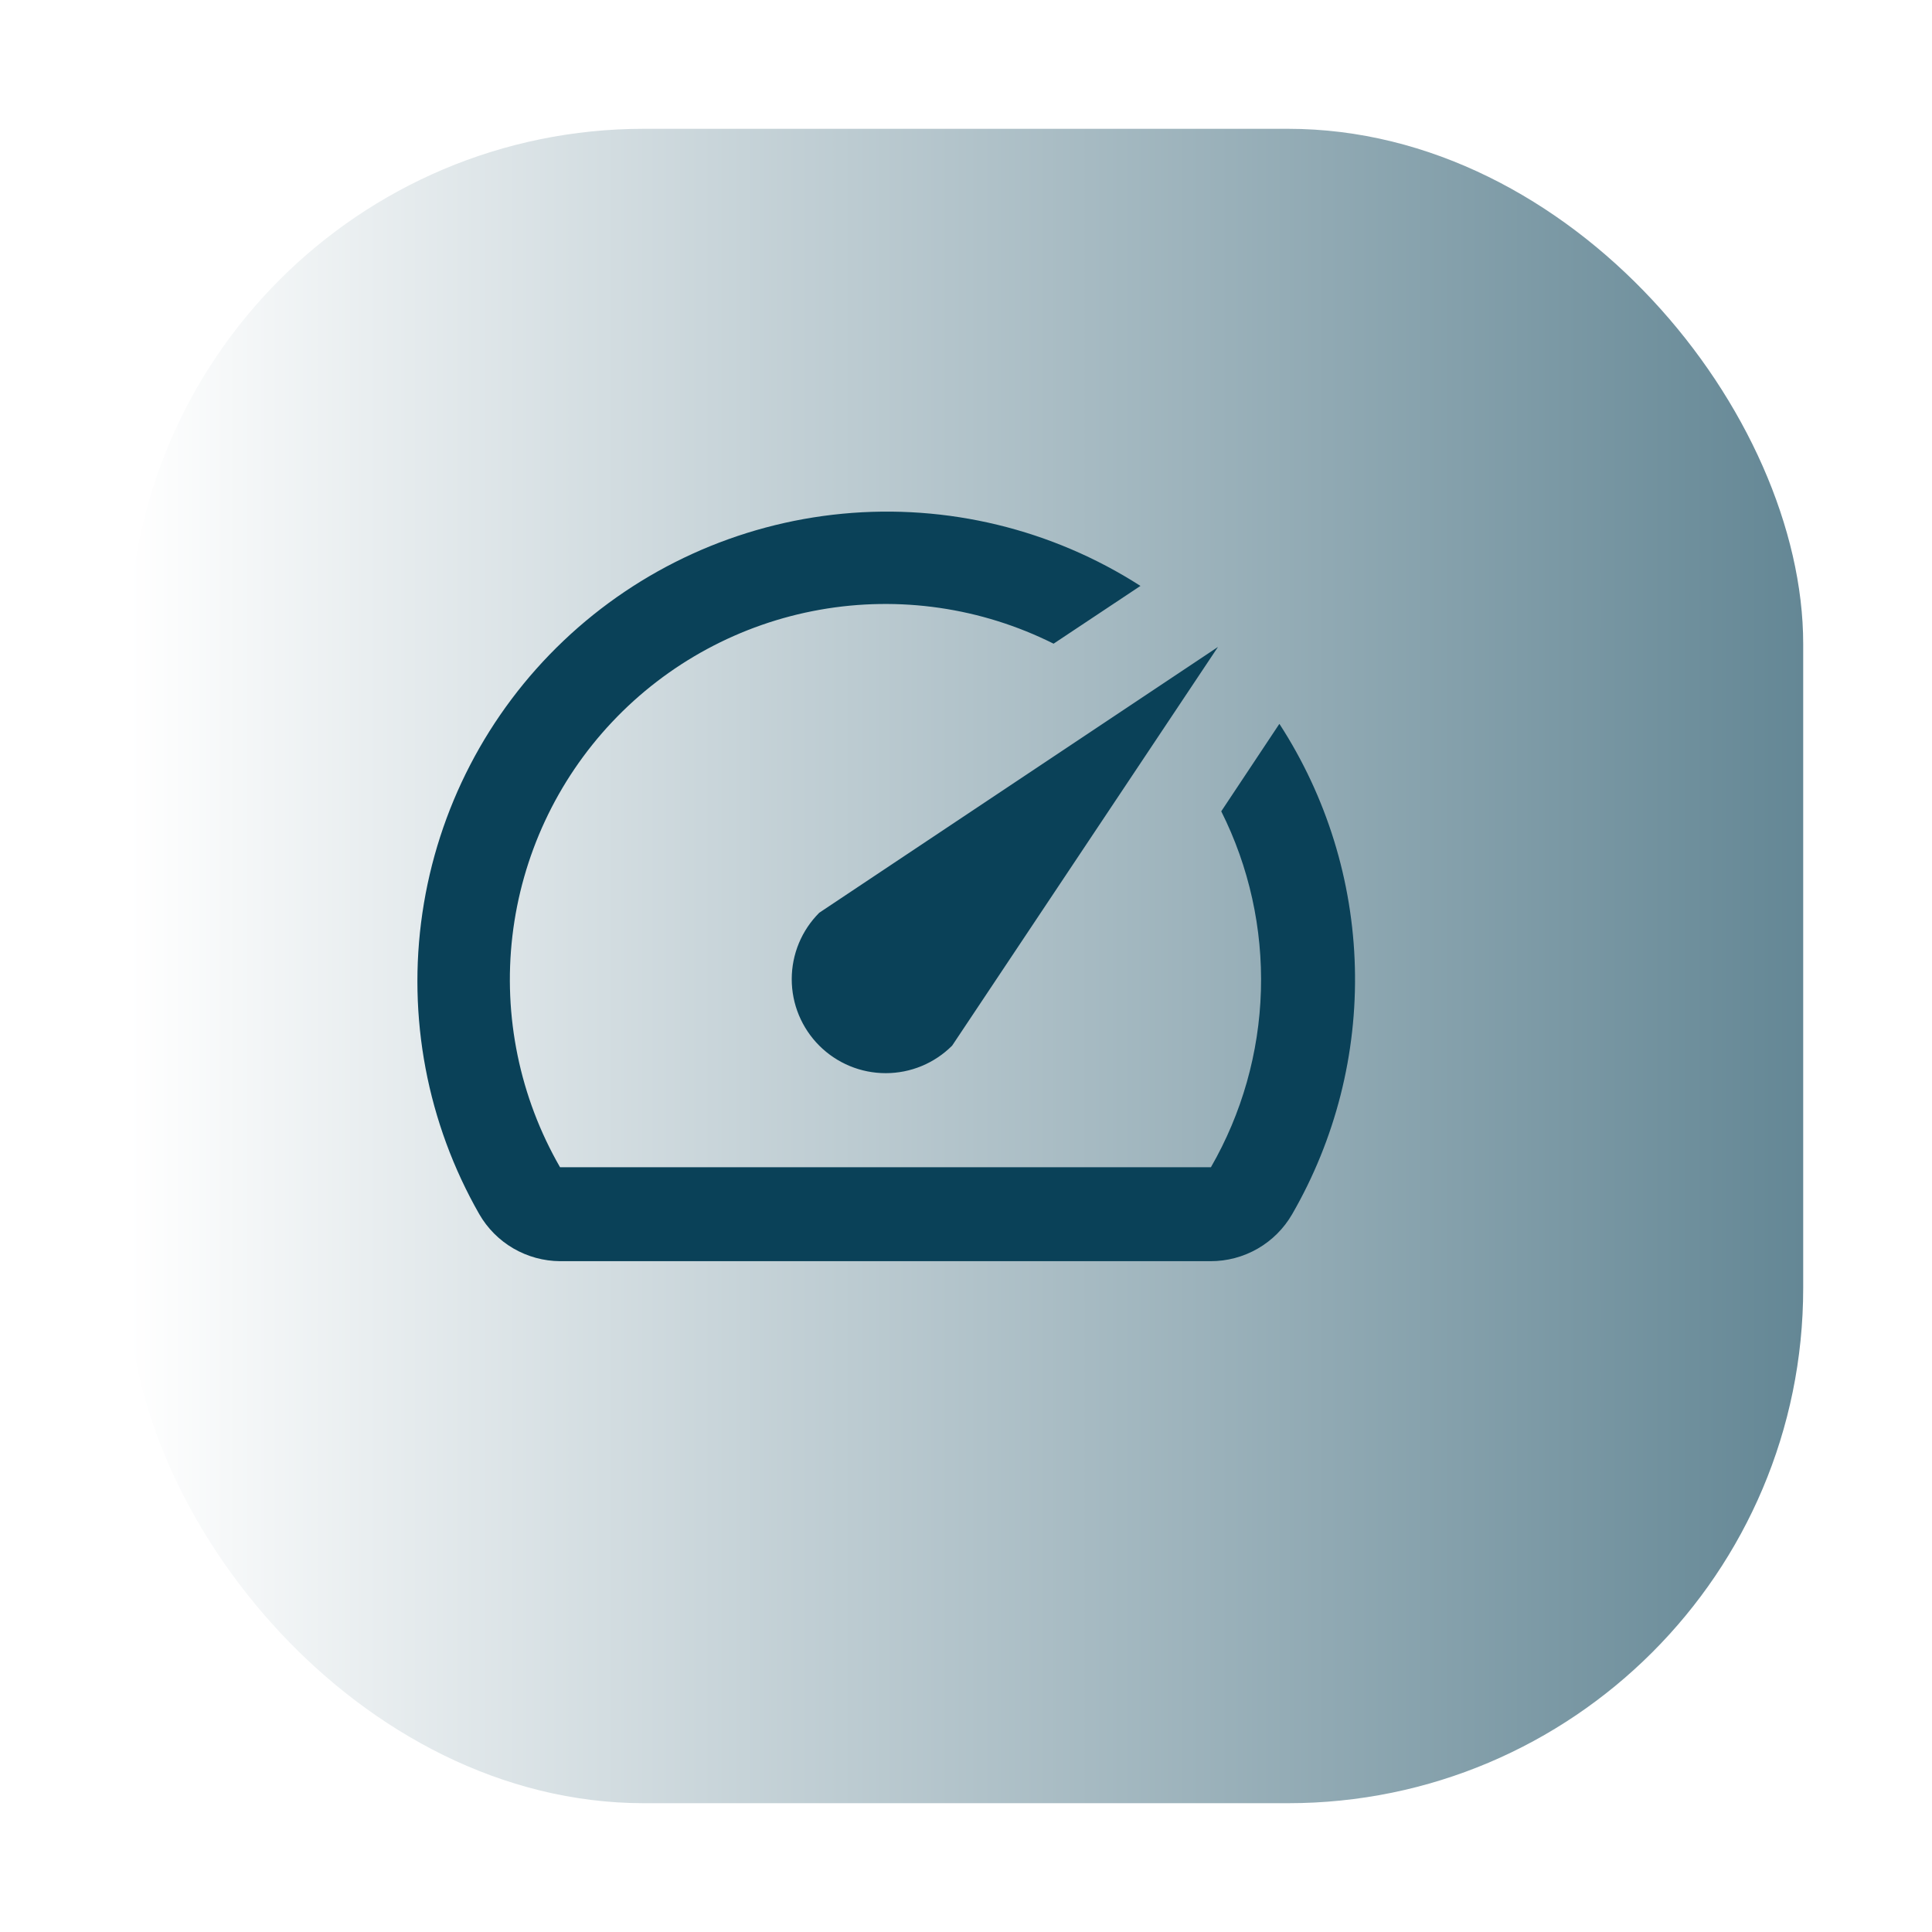
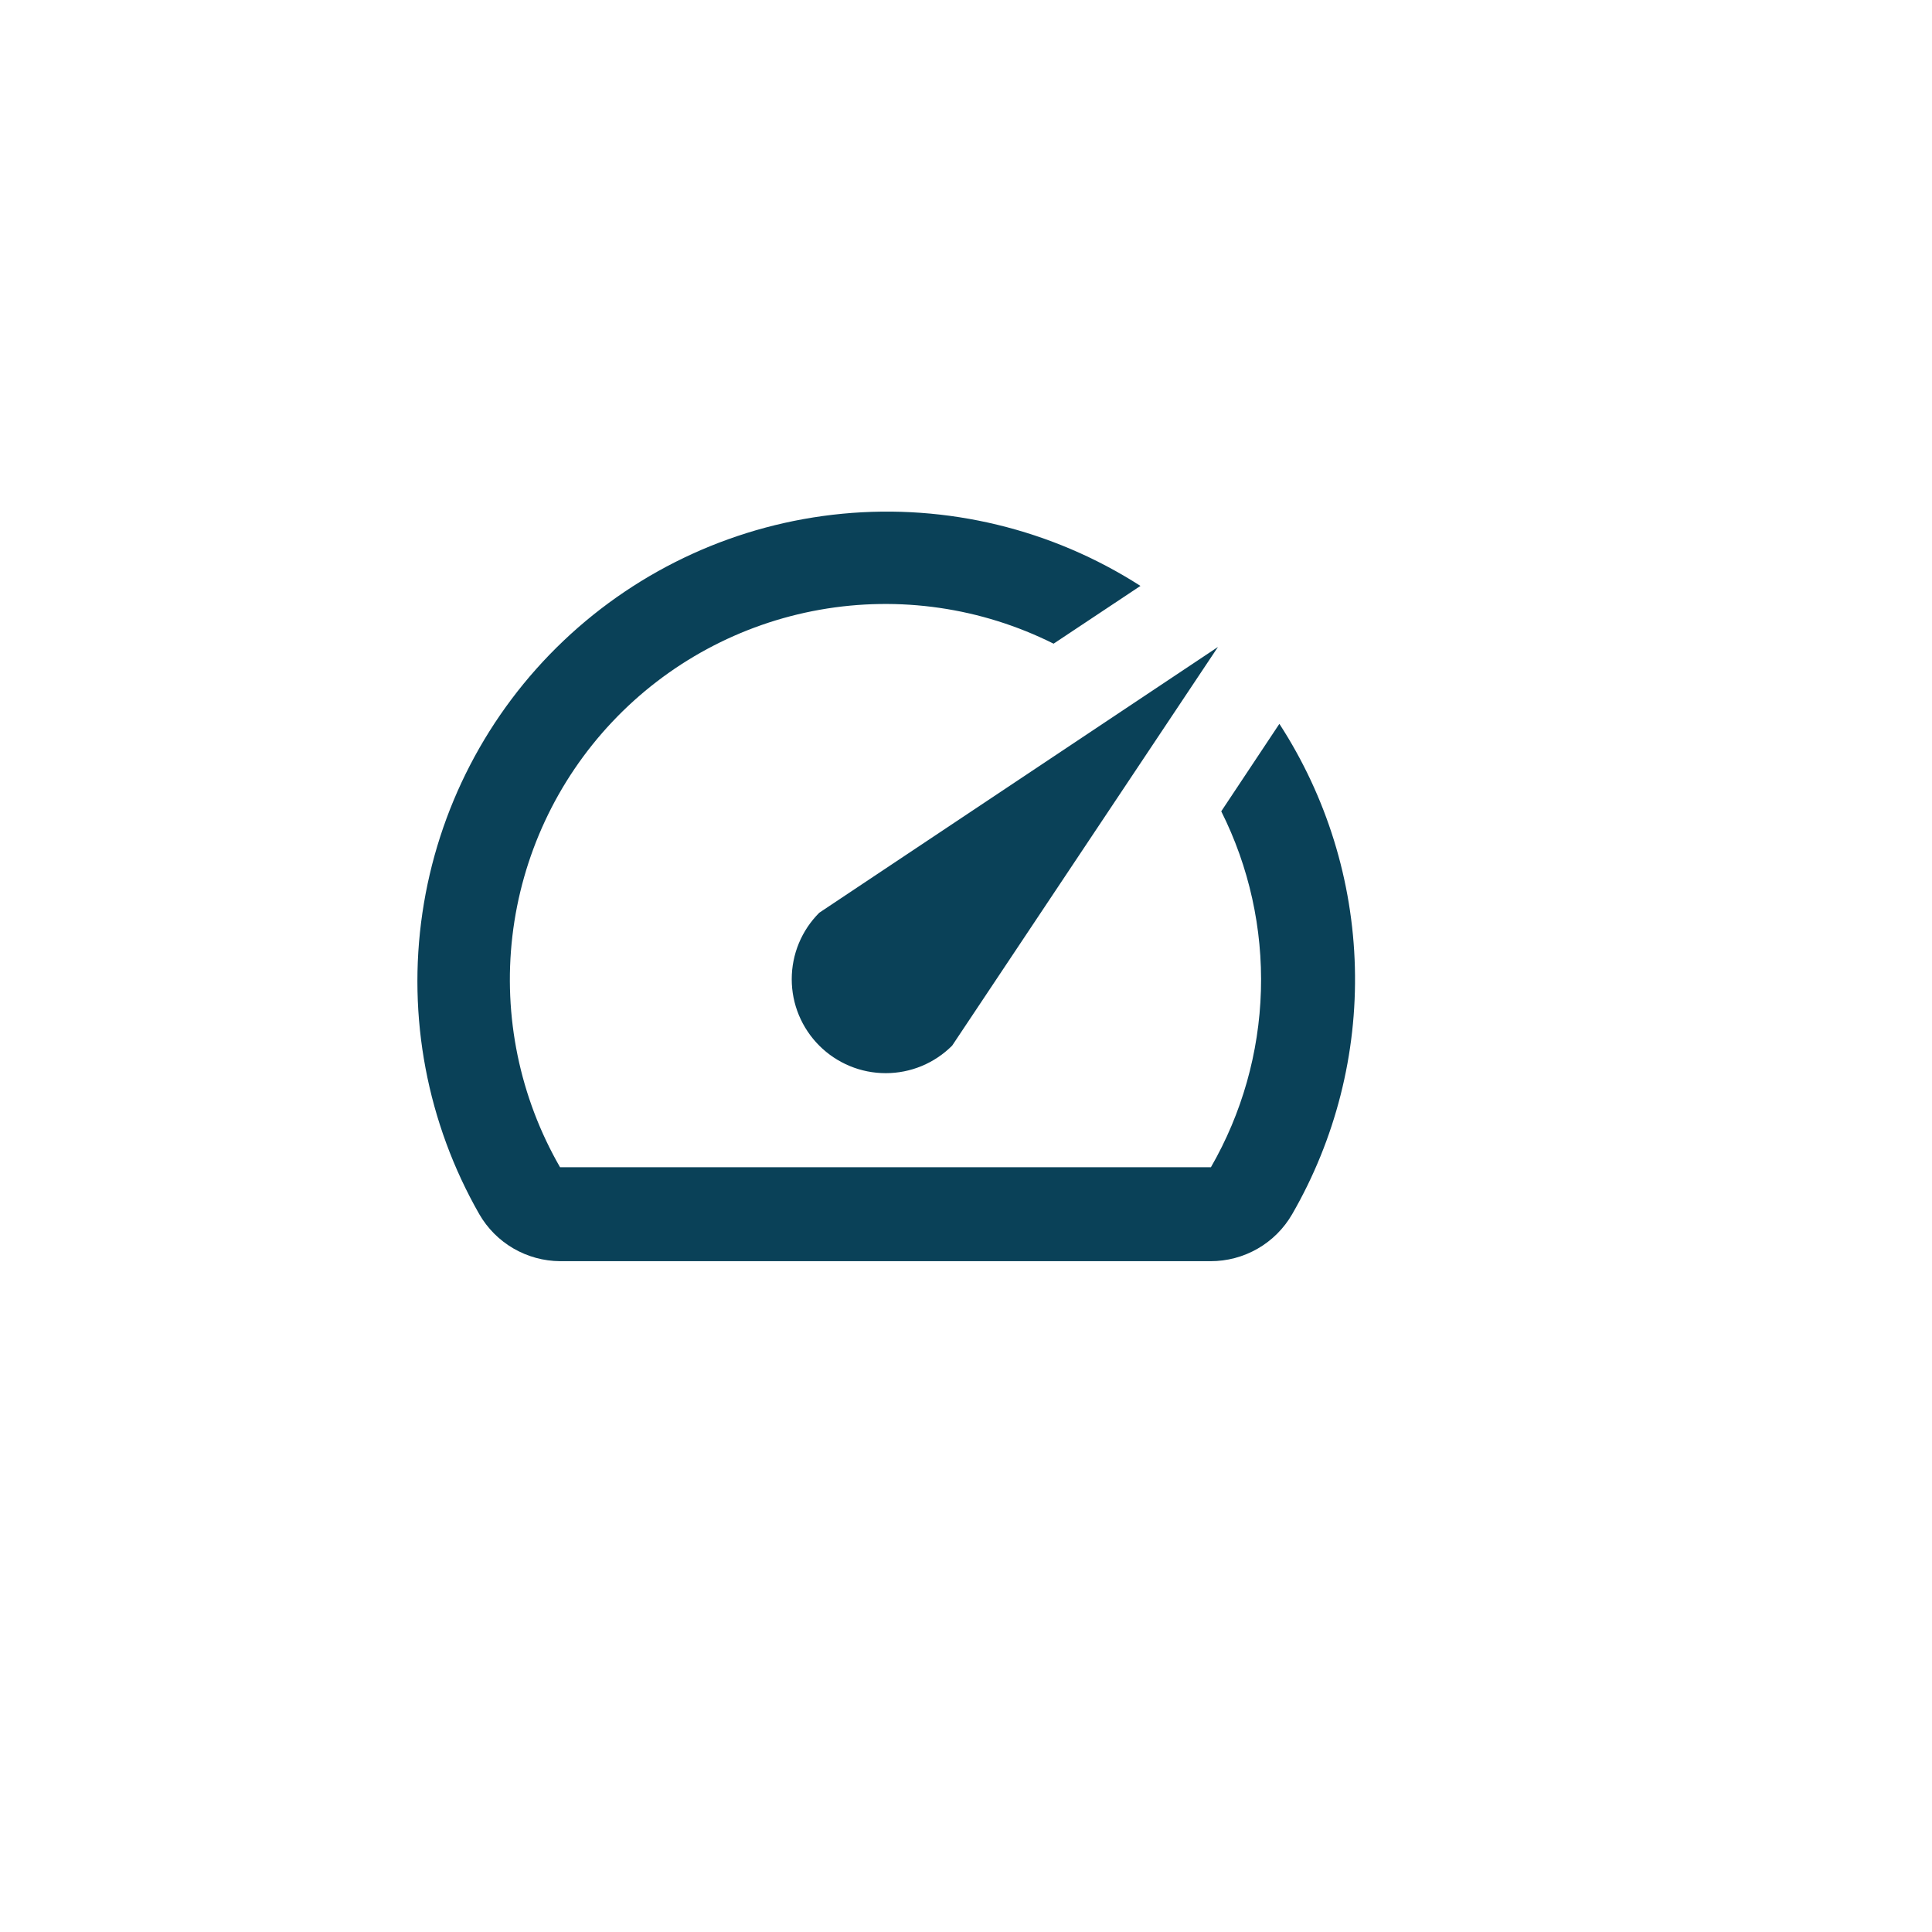
<svg xmlns="http://www.w3.org/2000/svg" width="60" height="60" viewBox="0 0 60 60" fill="none">
  <g filter="url(#filter0_d_1860_1697)">
-     <rect x="2" y="2" width="52" height="52" rx="16" fill="url(#paint0_linear_1860_1697)" />
-   </g>
+     </g>
  <path d="M39.72 22.498L37.927 25.196C38.792 26.921 39.215 28.834 39.159 30.763C39.103 32.693 38.569 34.578 37.606 36.25H17.393C16.141 34.077 15.622 31.559 15.913 29.068C16.205 26.577 17.291 24.246 19.011 22.421C20.731 20.596 22.994 19.374 25.463 18.936C27.933 18.498 30.477 18.868 32.72 19.99L35.418 18.196C32.671 16.434 29.413 15.645 26.165 15.954C22.917 16.263 19.866 17.653 17.5 19.901C15.135 22.148 13.592 25.125 13.118 28.353C12.643 31.581 13.266 34.875 14.885 37.708C15.139 38.149 15.505 38.516 15.945 38.772C16.385 39.027 16.884 39.164 17.393 39.167H37.591C38.105 39.169 38.61 39.035 39.056 38.779C39.502 38.523 39.872 38.153 40.129 37.708C41.472 35.381 42.147 32.727 42.077 30.04C42.008 27.354 41.197 24.738 39.735 22.483L39.72 22.498ZM25.443 32.473C25.714 32.744 26.036 32.959 26.39 33.106C26.744 33.253 27.123 33.328 27.507 33.328C27.89 33.328 28.27 33.253 28.624 33.106C28.978 32.959 29.299 32.744 29.57 32.473L37.825 20.092L25.443 28.346C25.172 28.617 24.957 28.938 24.81 29.292C24.663 29.646 24.588 30.026 24.588 30.409C24.588 30.793 24.663 31.172 24.81 31.526C24.957 31.88 25.172 32.202 25.443 32.473Z" fill="#0A4158" />
  <defs>
    <filter id="filter0_d_1860_1697" x="0" y="0" width="60" height="60" filterUnits="userSpaceOnUse" color-interpolation-filters="sRGB">
      <feFlood flood-opacity="0" result="BackgroundImageFix" />
      <feColorMatrix in="SourceAlpha" type="matrix" values="0 0 0 0 0 0 0 0 0 0 0 0 0 0 0 0 0 0 127 0" result="hardAlpha" />
      <feOffset dx="2" dy="2" />
      <feGaussianBlur stdDeviation="2" />
      <feComposite in2="hardAlpha" operator="out" />
      <feColorMatrix type="matrix" values="0 0 0 0 0 0 0 0 0 0 0 0 0 0 0 0 0 0 0.25 0" />
      <feBlend mode="normal" in2="BackgroundImageFix" result="effect1_dropShadow_1860_1697" />
      <feBlend mode="normal" in="SourceGraphic" in2="effect1_dropShadow_1860_1697" result="shape" />
    </filter>
    <linearGradient id="paint0_linear_1860_1697" x1="2" y1="28" x2="54" y2="28" gradientUnits="userSpaceOnUse">
      <stop stop-color="white" />
      <stop offset="1" stop-color="#648795" />
    </linearGradient>
  </defs>
</svg>